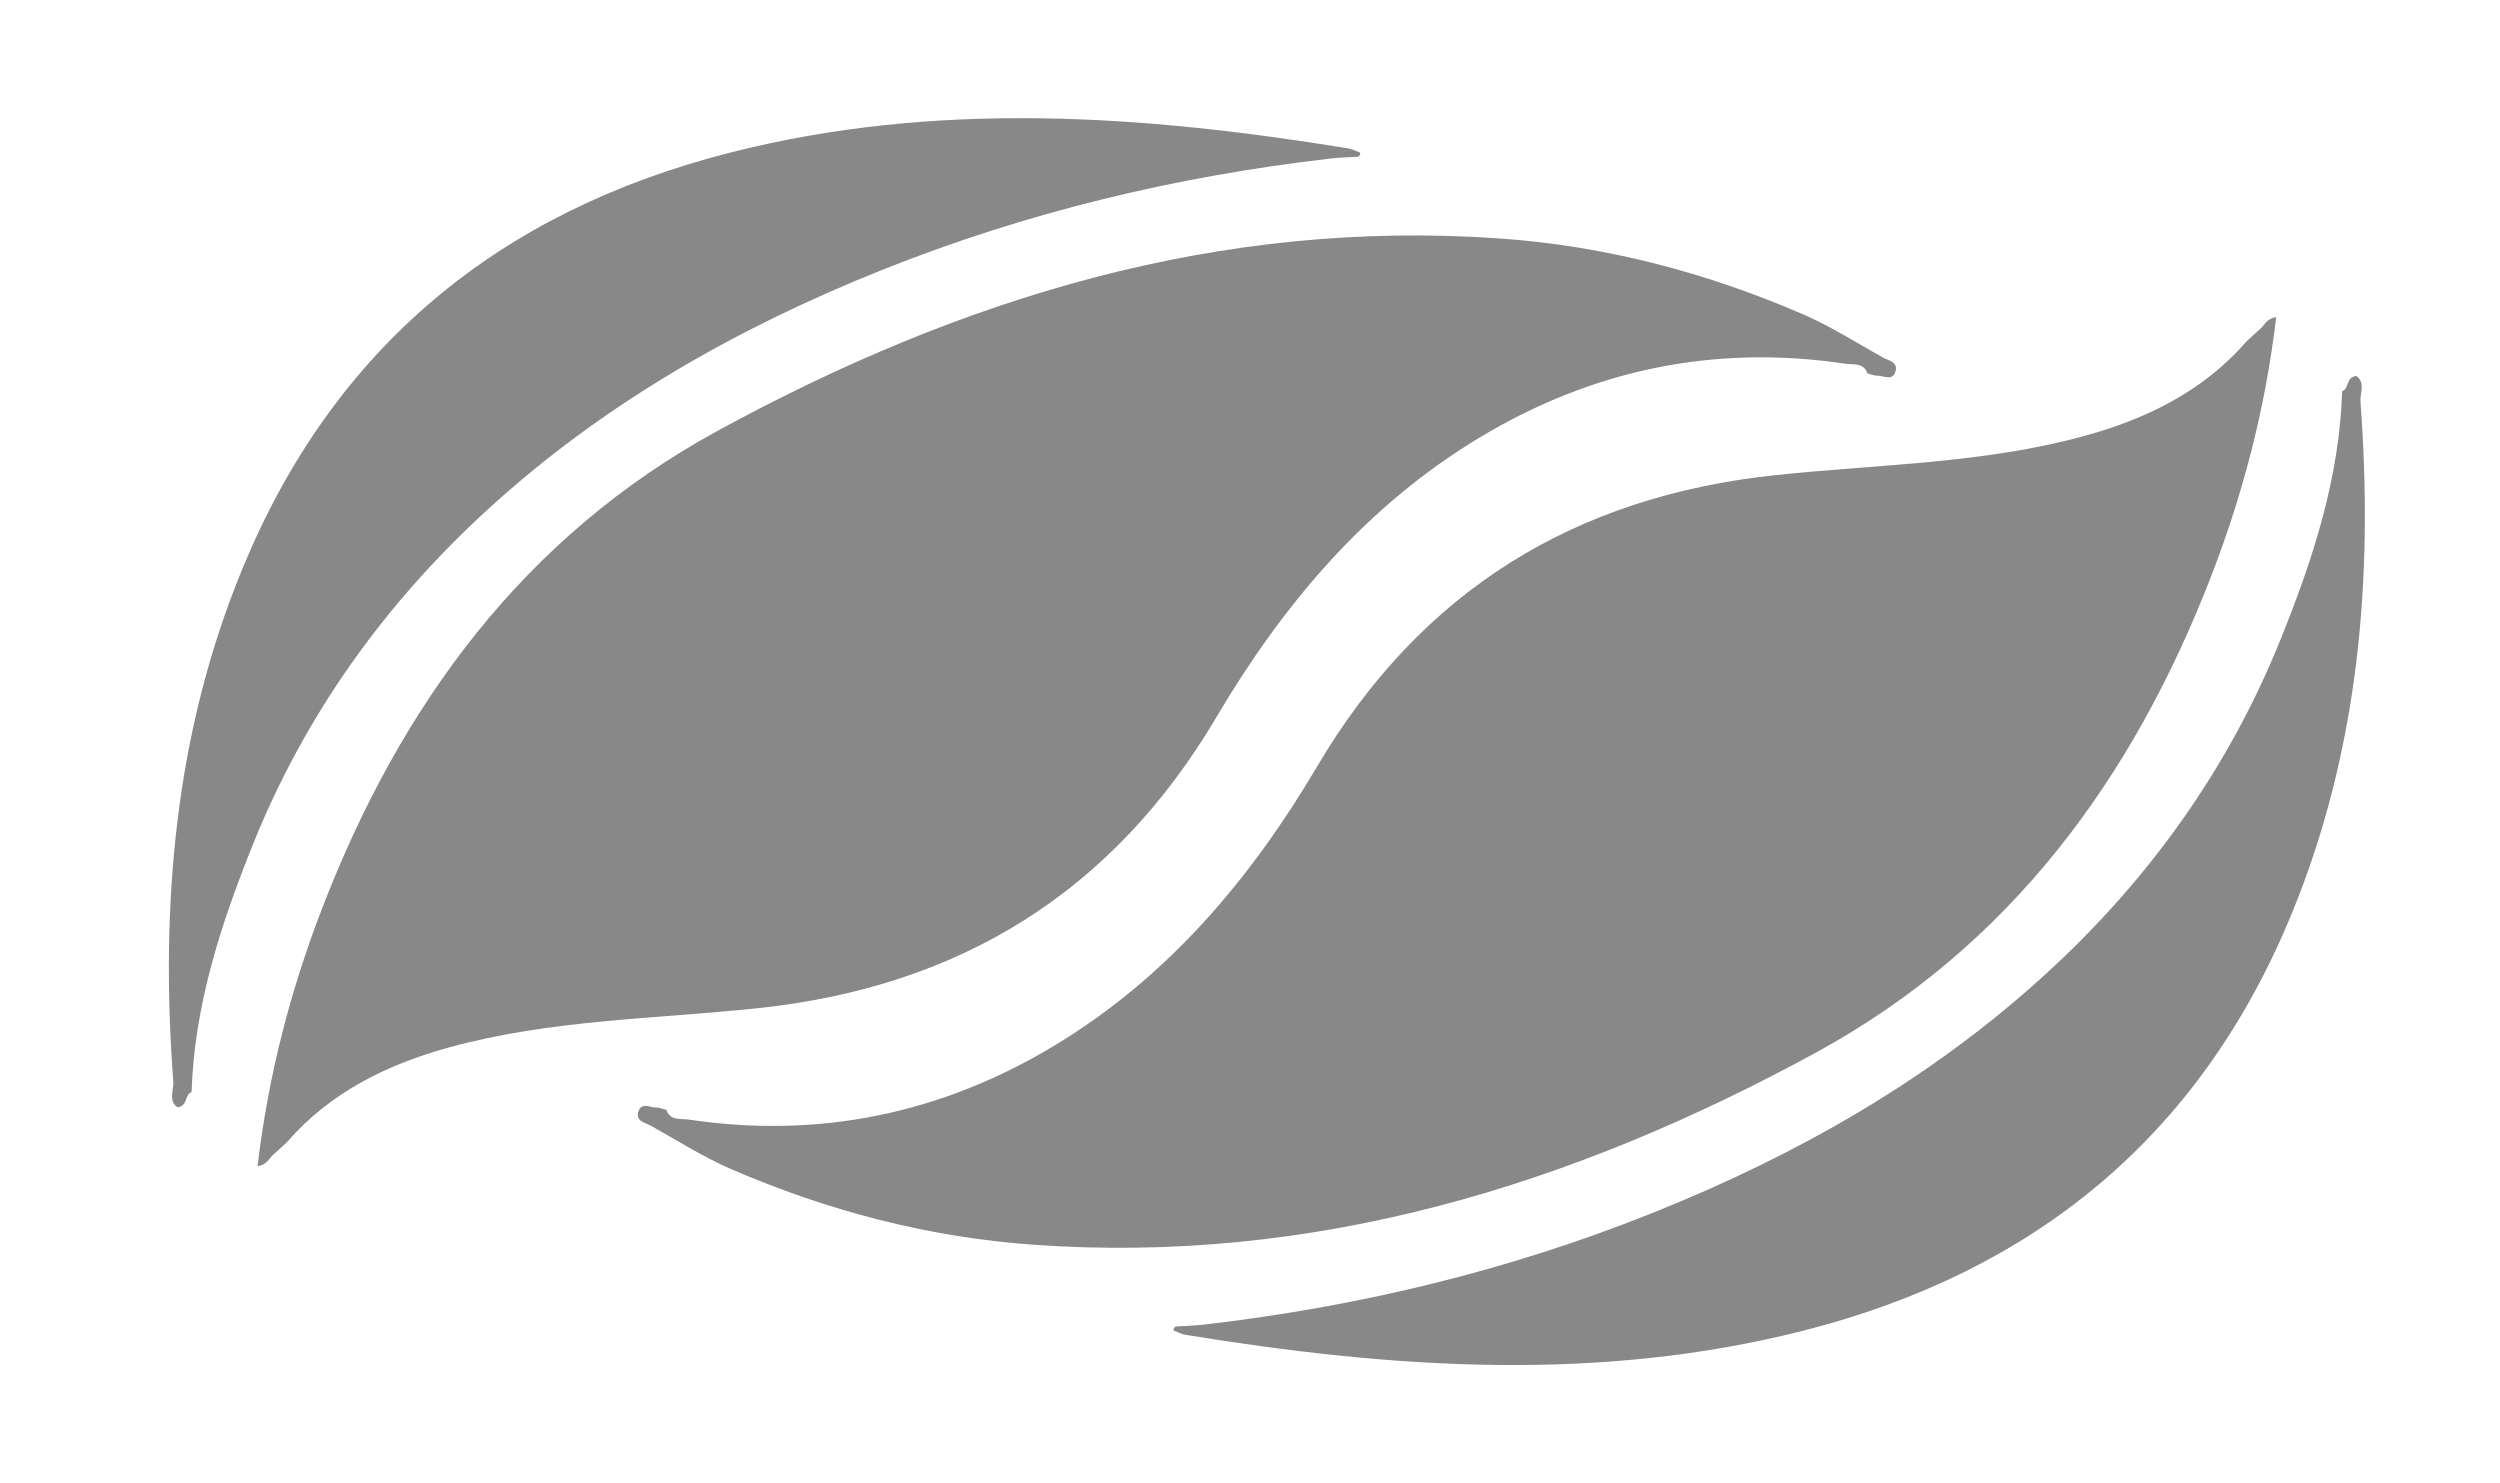
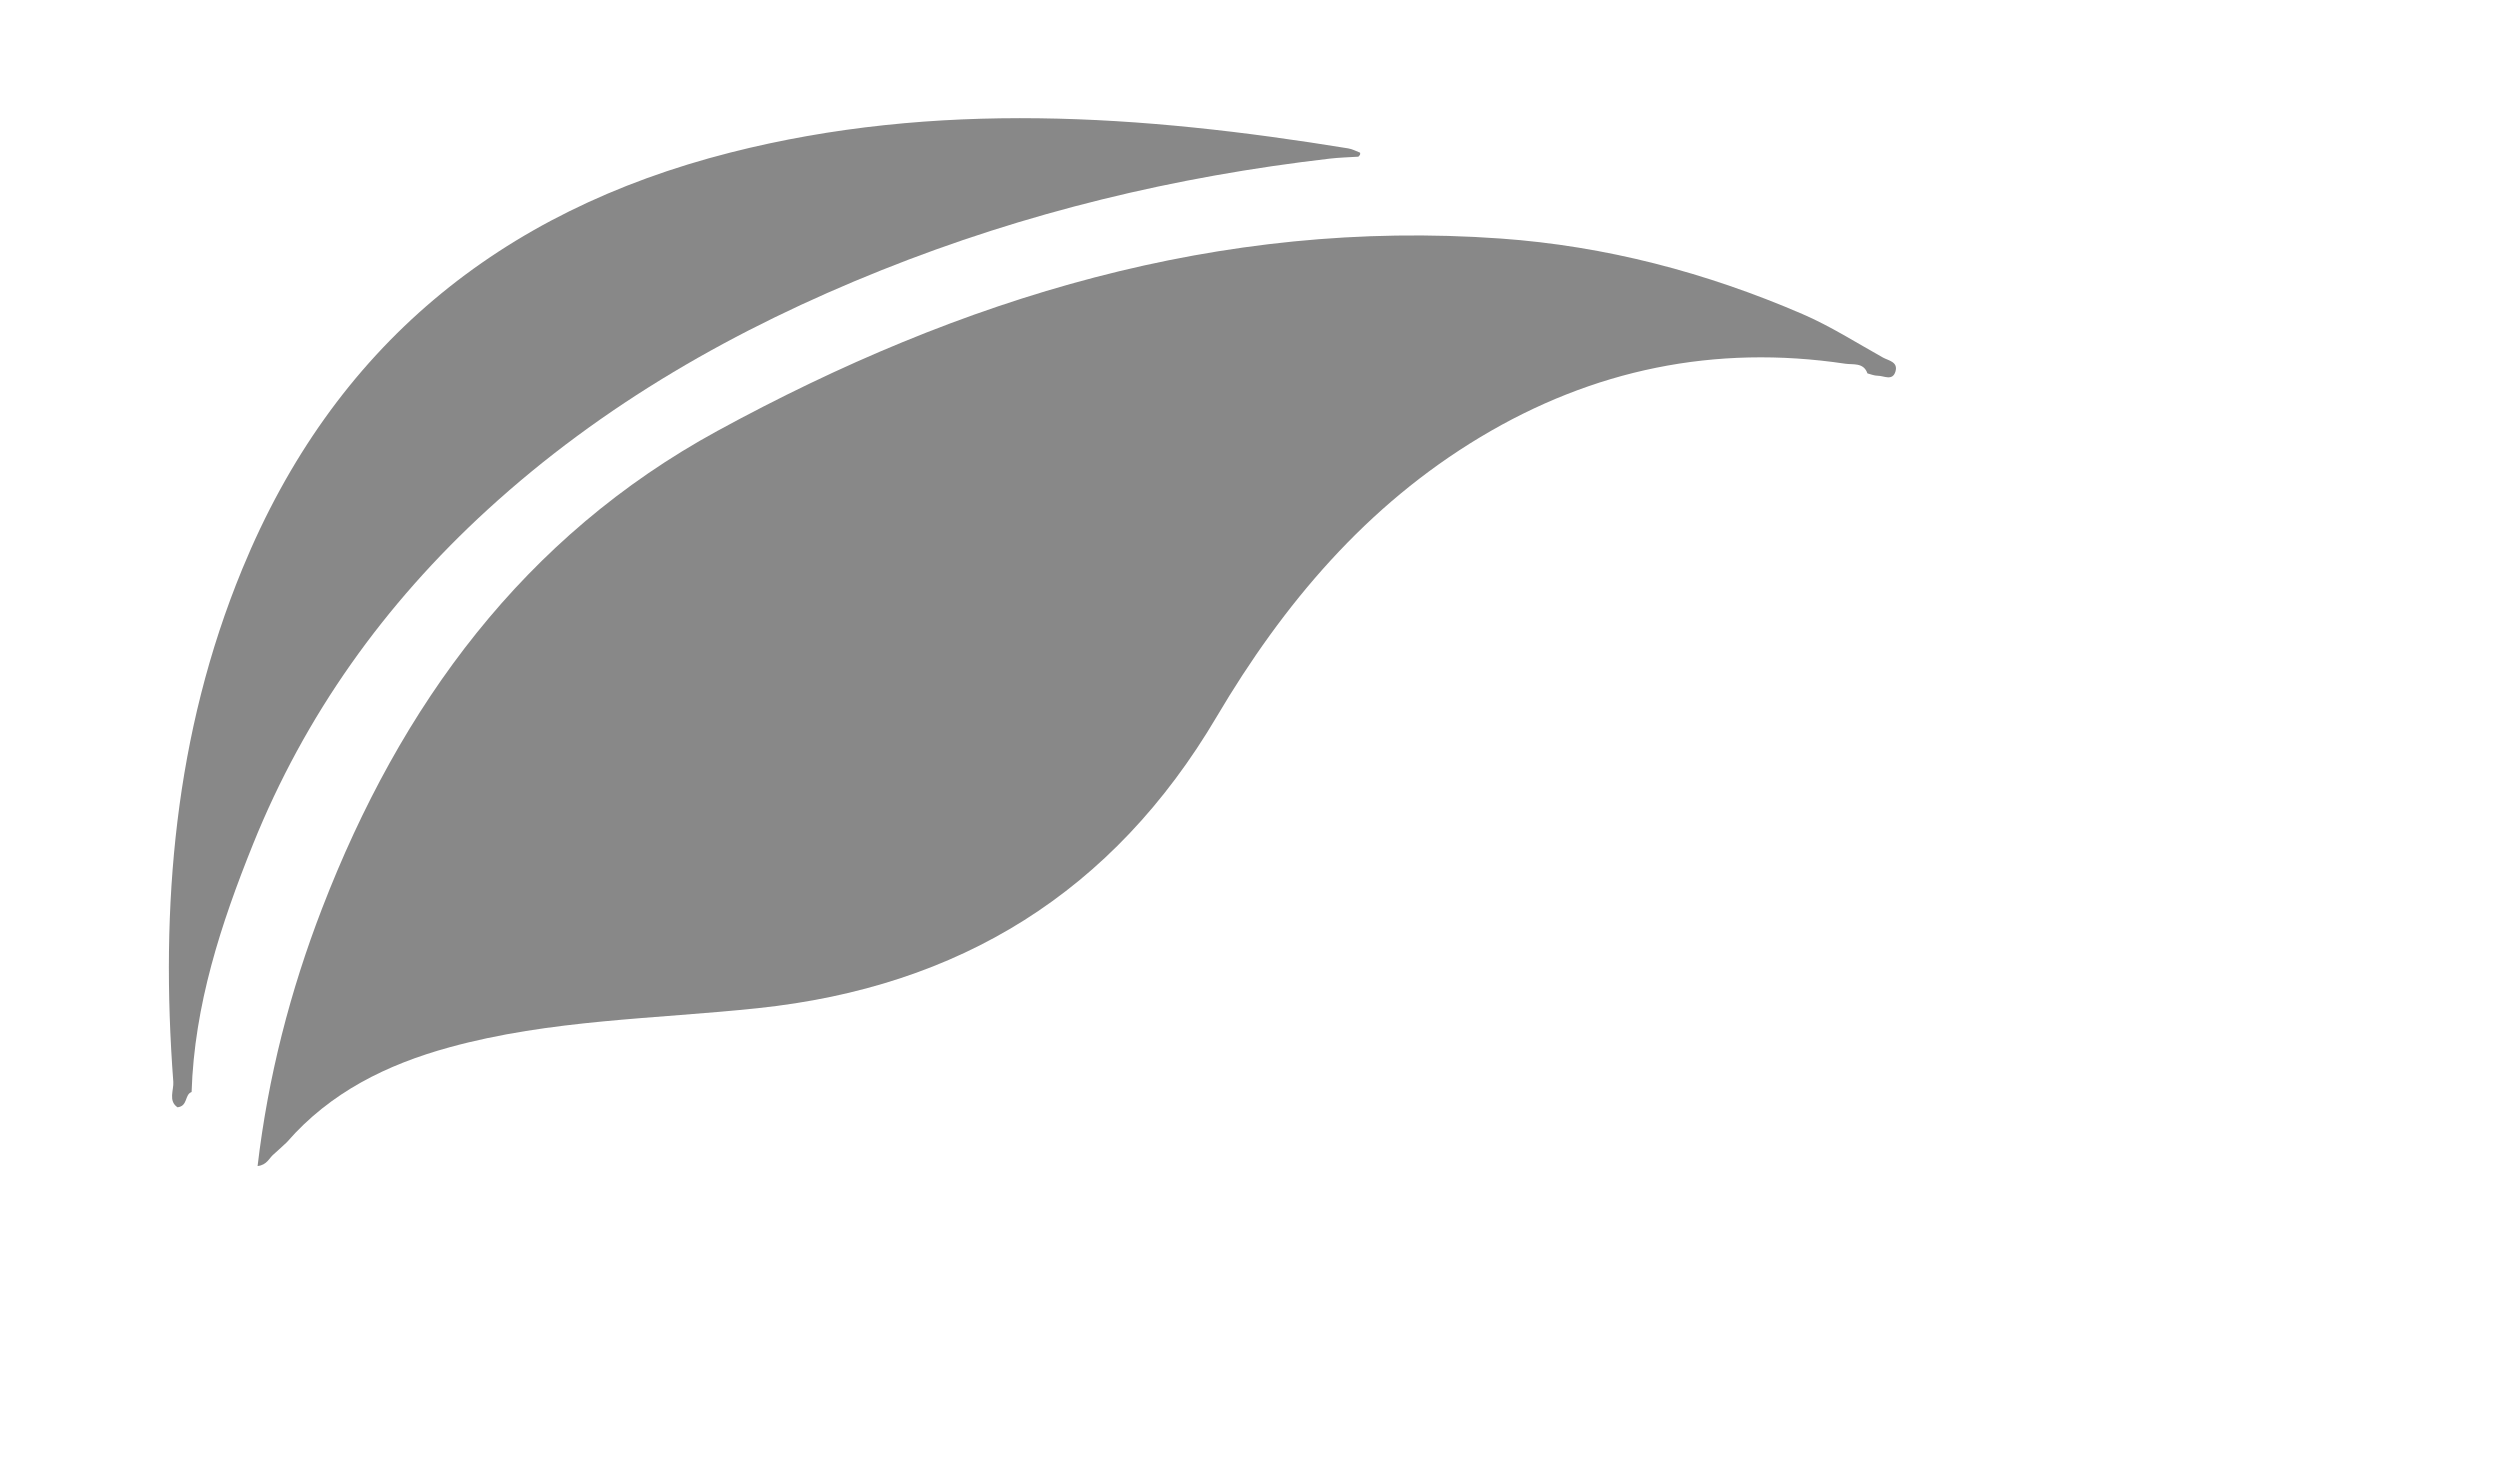
<svg xmlns="http://www.w3.org/2000/svg" id="Layer_1" x="0px" y="0px" width="56.563px" height="33.559px" viewBox="0 0 56.563 33.559" xml:space="preserve">
  <g opacity="0.7">
    <g>
-       <path fill="#555555" d="M50.835,7.718c0.101-0.093,0.199-0.188,0.303-0.277c0.102-0.086,0.148-0.24,0.361-0.264   c-0.237,2.016-0.735,3.952-1.459,5.828c-1.773,4.599-4.562,8.414-8.949,10.807c-5.503,3.001-11.346,4.805-17.717,4.35   c-2.375-0.169-4.649-0.768-6.829-1.709c-0.63-0.272-1.217-0.647-1.819-0.983c-0.126-0.07-0.346-0.097-0.285-0.313   c0.065-0.228,0.263-0.098,0.405-0.099c0.077,0,0.154,0.034,0.23,0.053c0.088,0.253,0.324,0.192,0.503,0.219   c2.95,0.44,5.708-0.131,8.256-1.661c2.577-1.547,4.458-3.776,5.965-6.327c2.345-3.971,5.816-6.111,10.378-6.593   c2.333-0.247,4.698-0.258,6.982-0.886C48.573,9.475,49.853,8.847,50.835,7.718z" />
-       <path fill="#555555" d="M52.992,8.852c0.162-0.057,0.079-0.318,0.319-0.346c0.214,0.146,0.081,0.393,0.095,0.576   c0.297,3.976-0.028,7.876-1.561,11.603c-2.065,5.018-5.815,8.092-11.041,9.421c-4.651,1.183-9.315,0.854-13.979,0.095   c-0.092-0.015-0.179-0.061-0.267-0.096c-0.006-0.002-0.008-0.033-0.002-0.047c0.008-0.017,0.025-0.03,0.038-0.045   c0.216-0.014,0.433-0.019,0.648-0.044c3.492-0.405,6.876-1.216,10.149-2.527c3.281-1.314,6.299-3.029,8.912-5.421   c2.327-2.131,4.123-4.64,5.302-7.57C52.33,12.653,52.93,10.817,52.992,8.852z" />
-     </g>
+       </g>
    <g>
      <path fill="#555555" d="M6.492,25.841c-0.101,0.093-0.199,0.188-0.303,0.277c-0.102,0.086-0.148,0.24-0.361,0.264   c0.237-2.016,0.735-3.952,1.459-5.828c1.773-4.599,4.562-8.414,8.949-10.807c5.503-3.001,11.346-4.805,17.717-4.35   c2.375,0.169,4.649,0.768,6.829,1.709c0.63,0.272,1.217,0.647,1.819,0.983c0.126,0.07,0.346,0.097,0.285,0.313   C42.821,8.63,42.623,8.5,42.481,8.501c-0.077,0-0.154-0.034-0.23-0.053c-0.088-0.253-0.324-0.192-0.503-0.219   c-2.95-0.44-5.708,0.131-8.256,1.661c-2.577,1.547-4.458,3.776-5.965,6.327c-2.345,3.971-5.816,6.111-10.378,6.593   c-2.333,0.247-4.698,0.258-6.982,0.886C8.755,24.084,7.474,24.712,6.492,25.841z" />
      <path fill="#555555" d="M4.335,24.707c-0.162,0.057-0.079,0.318-0.319,0.346c-0.214-0.146-0.081-0.393-0.095-0.576   C3.623,20.501,3.948,16.6,5.482,12.873c2.065-5.018,5.815-8.092,11.041-9.421c4.651-1.183,9.315-0.854,13.979-0.095   c0.092,0.015,0.179,0.061,0.267,0.096c0.006,0.002,0.008,0.033,0.002,0.047c-0.008,0.017-0.025,0.03-0.038,0.045   c-0.216,0.014-0.433,0.019-0.648,0.044c-3.492,0.405-6.876,1.216-10.149,2.527c-3.281,1.314-6.299,3.029-8.912,5.421   c-2.327,2.131-4.123,4.64-5.302,7.57C4.998,20.907,4.397,22.742,4.335,24.707z" />
    </g>
  </g>
</svg>